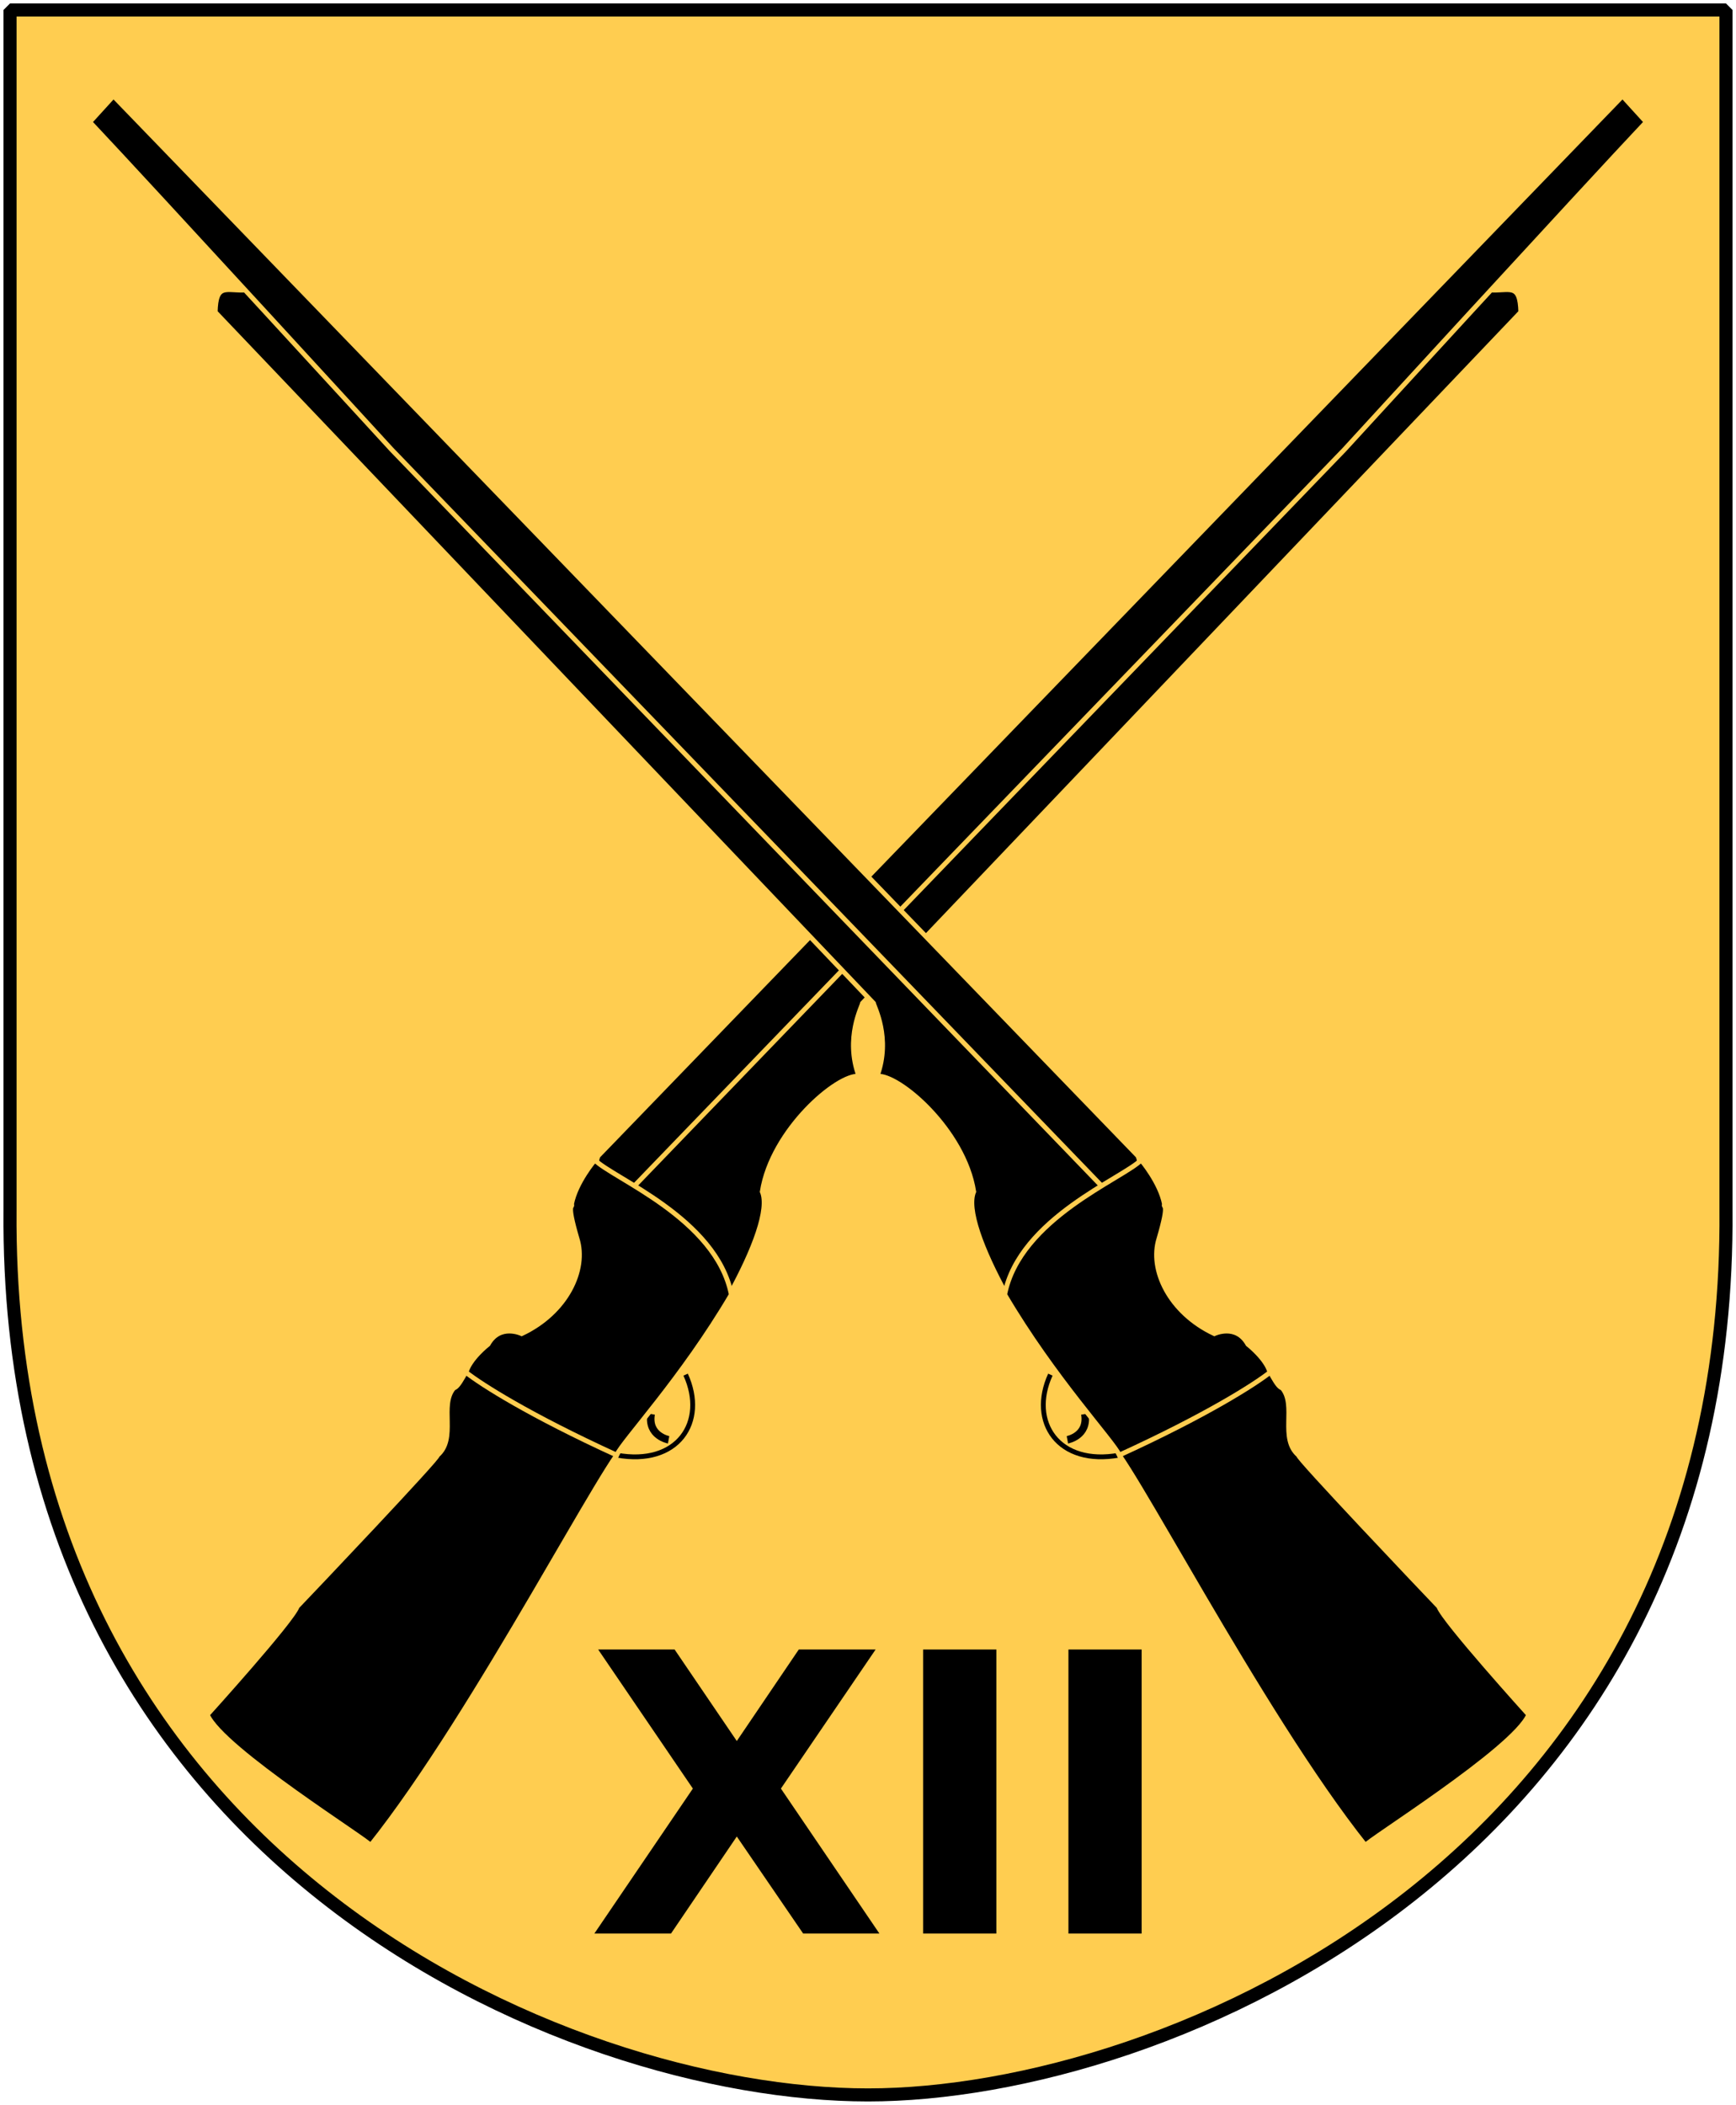
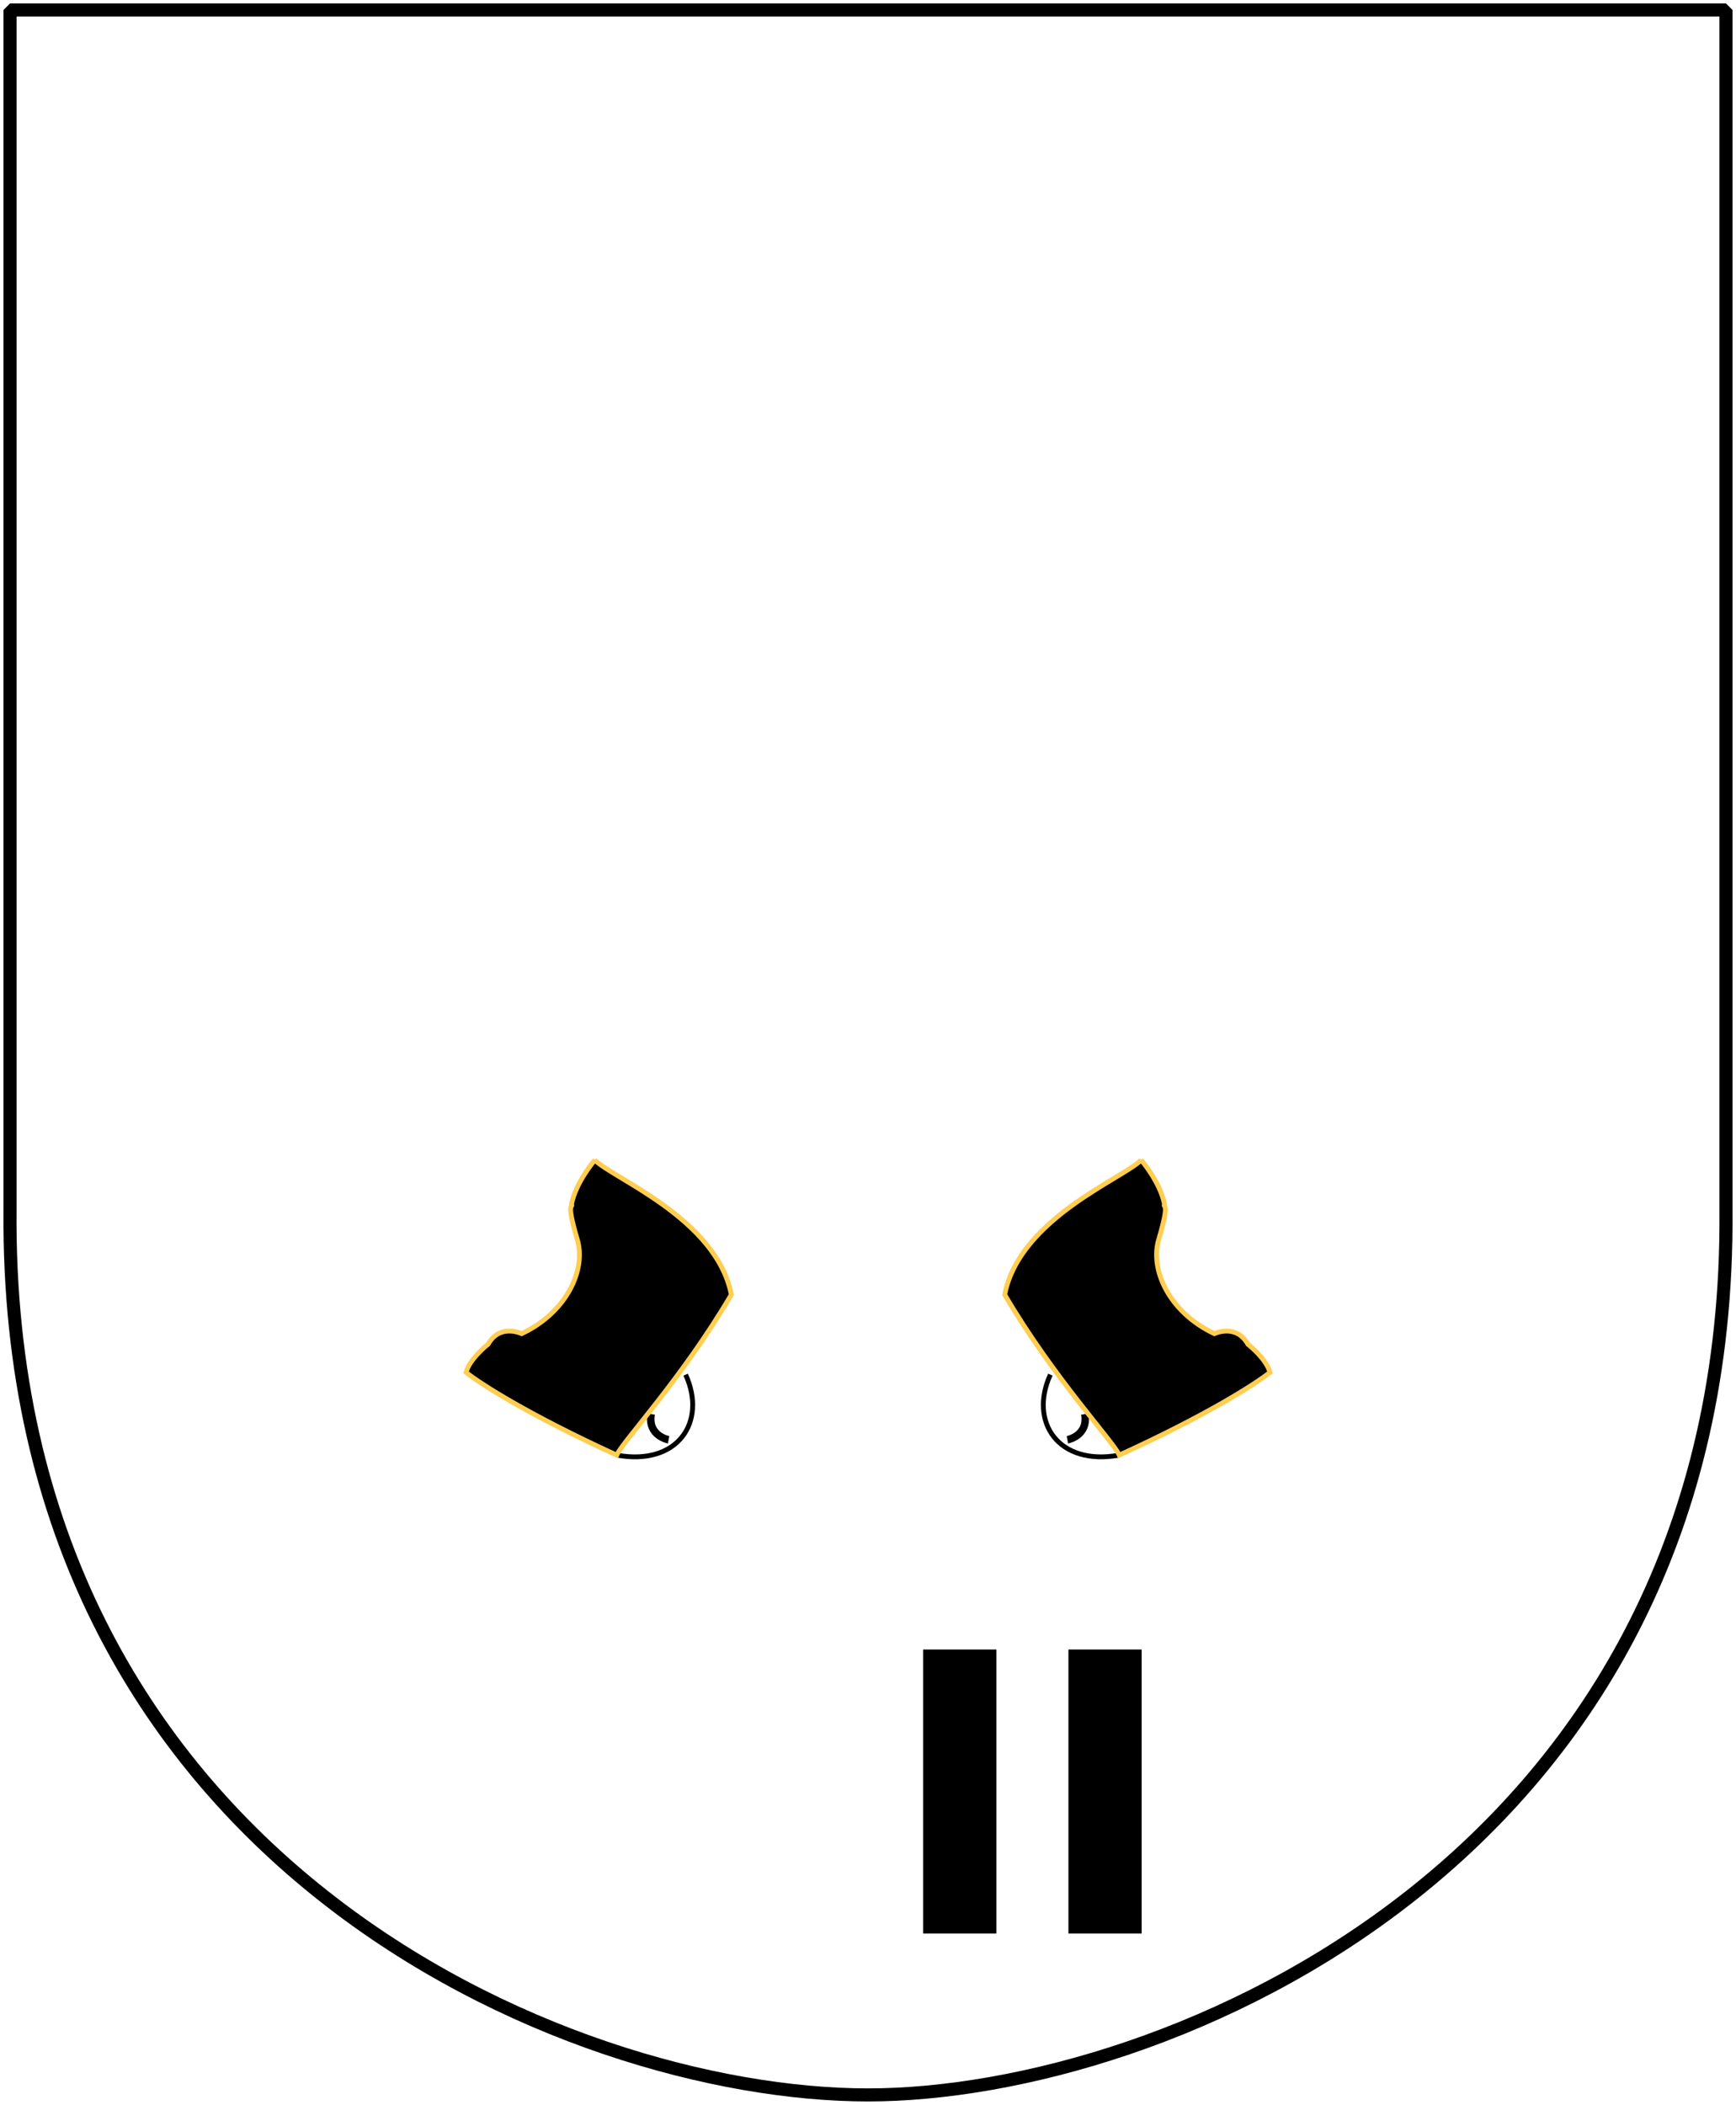
<svg xmlns="http://www.w3.org/2000/svg" xmlns:xlink="http://www.w3.org/1999/xlink" version="1.0" width="251" height="304.2" id="svg4166">
  <defs id="defs4168" />
-   <path d="M 249.551,1.44 H 125.5 1.45 V 174.936 c -0.767,93.721 80.289,127.82 124.051,127.82 42.994,0 124.818,-34.099 124.051,-127.82 z" style="fill:#ffcd50;stroke:none" id="Shield" />
  <g style="fill:#000000;stroke:#ffcd50;stroke-width:1.206" id="Rifle" transform="matrix(0.402,-0.416,0.416,0.402,-95.959,84.602)">
-     <path id="Wood" d="m 435.579,326.381 -318.991,-0.567 c -6.847,3.169 -2.658,9.995 -3.994,11.159 -10.724,2.777 -16.199,10.559 -18.86,11.56 -14.412,2.382 -21.716,-5.42 -22.278,-6.166 -5.871,-8.875 -19.208,-0.646 -21.557,-2.207 -5.682,0.308 -8.52,9.361 -14.949,8.735 0.464,0.654 -46.492,1.054 -51.507,1.064 -3.423,1.585 -35.051,2.616 -35.051,2.616 -3.684,8.595 5.534,51.58 4.869,52.065 42.162,-3.996 114.043,-26.025 116.952,-23.716 29.747,-2.129 64.858,-10.806 68.543,-19.401 12.775,-8.974 34.242,-6.861 37.512,-2.667 4.448,-9.182 13.085,-11.538 13.752,-12.027 l 238.458,-1.651 c 5.259,-5.315 1.854,-5.623 -1.42,-9.438 0,0 7.402,-1.666 7.964,-1.11 3.626,-2.727 2.346,-7.433 0.558,-8.249 z" />
-     <path id="barrel" d="m 484.431,334.717 0.563,-8.789 -368.406,-0.114 c -6.847,3.169 -3.325,10.483 -4.758,11.741 l 261.352,-0.228 c 0,0 88.529,-2.328 111.249,-2.609 z" />
    <path style="fill:none;stroke:#000000" id="avtryckare1" d="M 92.567,379.518 C 87.807,391.636 74.718,393.99 66.14,381.103" />
    <path style="fill:none;stroke:#000000;stroke-width:1.876" id="avtryckare2" d="m 79.497,380.163 c -4.576,3.125 -1.59,7.607 -1.59,7.607" />
    <path id="chamber" d="m 115.358,325.934 c -0.255,6.253 10.653,31.969 -0.487,47.914 -23.629,5.697 -45.214,5.953 -48.731,7.256 -8.003,-22.652 -10.798,-36.51 -11.316,-41.426 3.048,-1.767 8.907,-0.94 8.907,-0.94 5.79,-1.539 7.72,4.195 7.72,4.195 11.597,4.402 22.807,0.573 26.664,-6.513 5.012,-8.814 4.7,-5.872 5.276,-7.02 4.671,-3.031 11.966,-3.465 11.966,-3.465 z" />
  </g>
  <use xlink:href="#Rifle" height="526.73" width="510.75" y="0" x="0" id="Rifle-2" transform="matrix(-1,0,0,1,251,0)" />
  <g id="XII">
    <path style="fill:#000000" d="m 154.479,238.385 h 10.585 v 41.049 h -10.585 z" id="path4211" />
    <path style="fill:#000000" d="m 133.473,238.385 h 10.585 v 41.049 h -10.585 z" id="path4209" />
-     <path style="fill:#000000" d="m 112.908,258.483 14.242,20.951 h -11.025 l -9.595,-14.022 -9.513,14.022 H 85.936 L 100.178,258.483 86.486,238.385 h 11.053 l 8.991,13.225 8.963,-13.225 h 11.108 z" id="path4200" />
  </g>
  <path d="M 249.551,1.44 L 125.5,1.44 L 1.45,1.44 L 1.45,174.936 C 0.682,268.657 81.739,302.756 125.5,302.756 C 168.494,302.756 250.318,268.657 249.551,174.936 L 249.551,1.44 z " style="color:#000000;fill:none;fill-opacity:0;fill-rule:nonzero;stroke:#000000;stroke-width:1.888;stroke-linecap:round;stroke-linejoin:bevel;marker:none;marker-start:none;marker-mid:none;marker-end:none;stroke-miterlimit:4;stroke-dashoffset:0;stroke-opacity:1;visibility:visible;display:block" id="Frame" />
</svg>